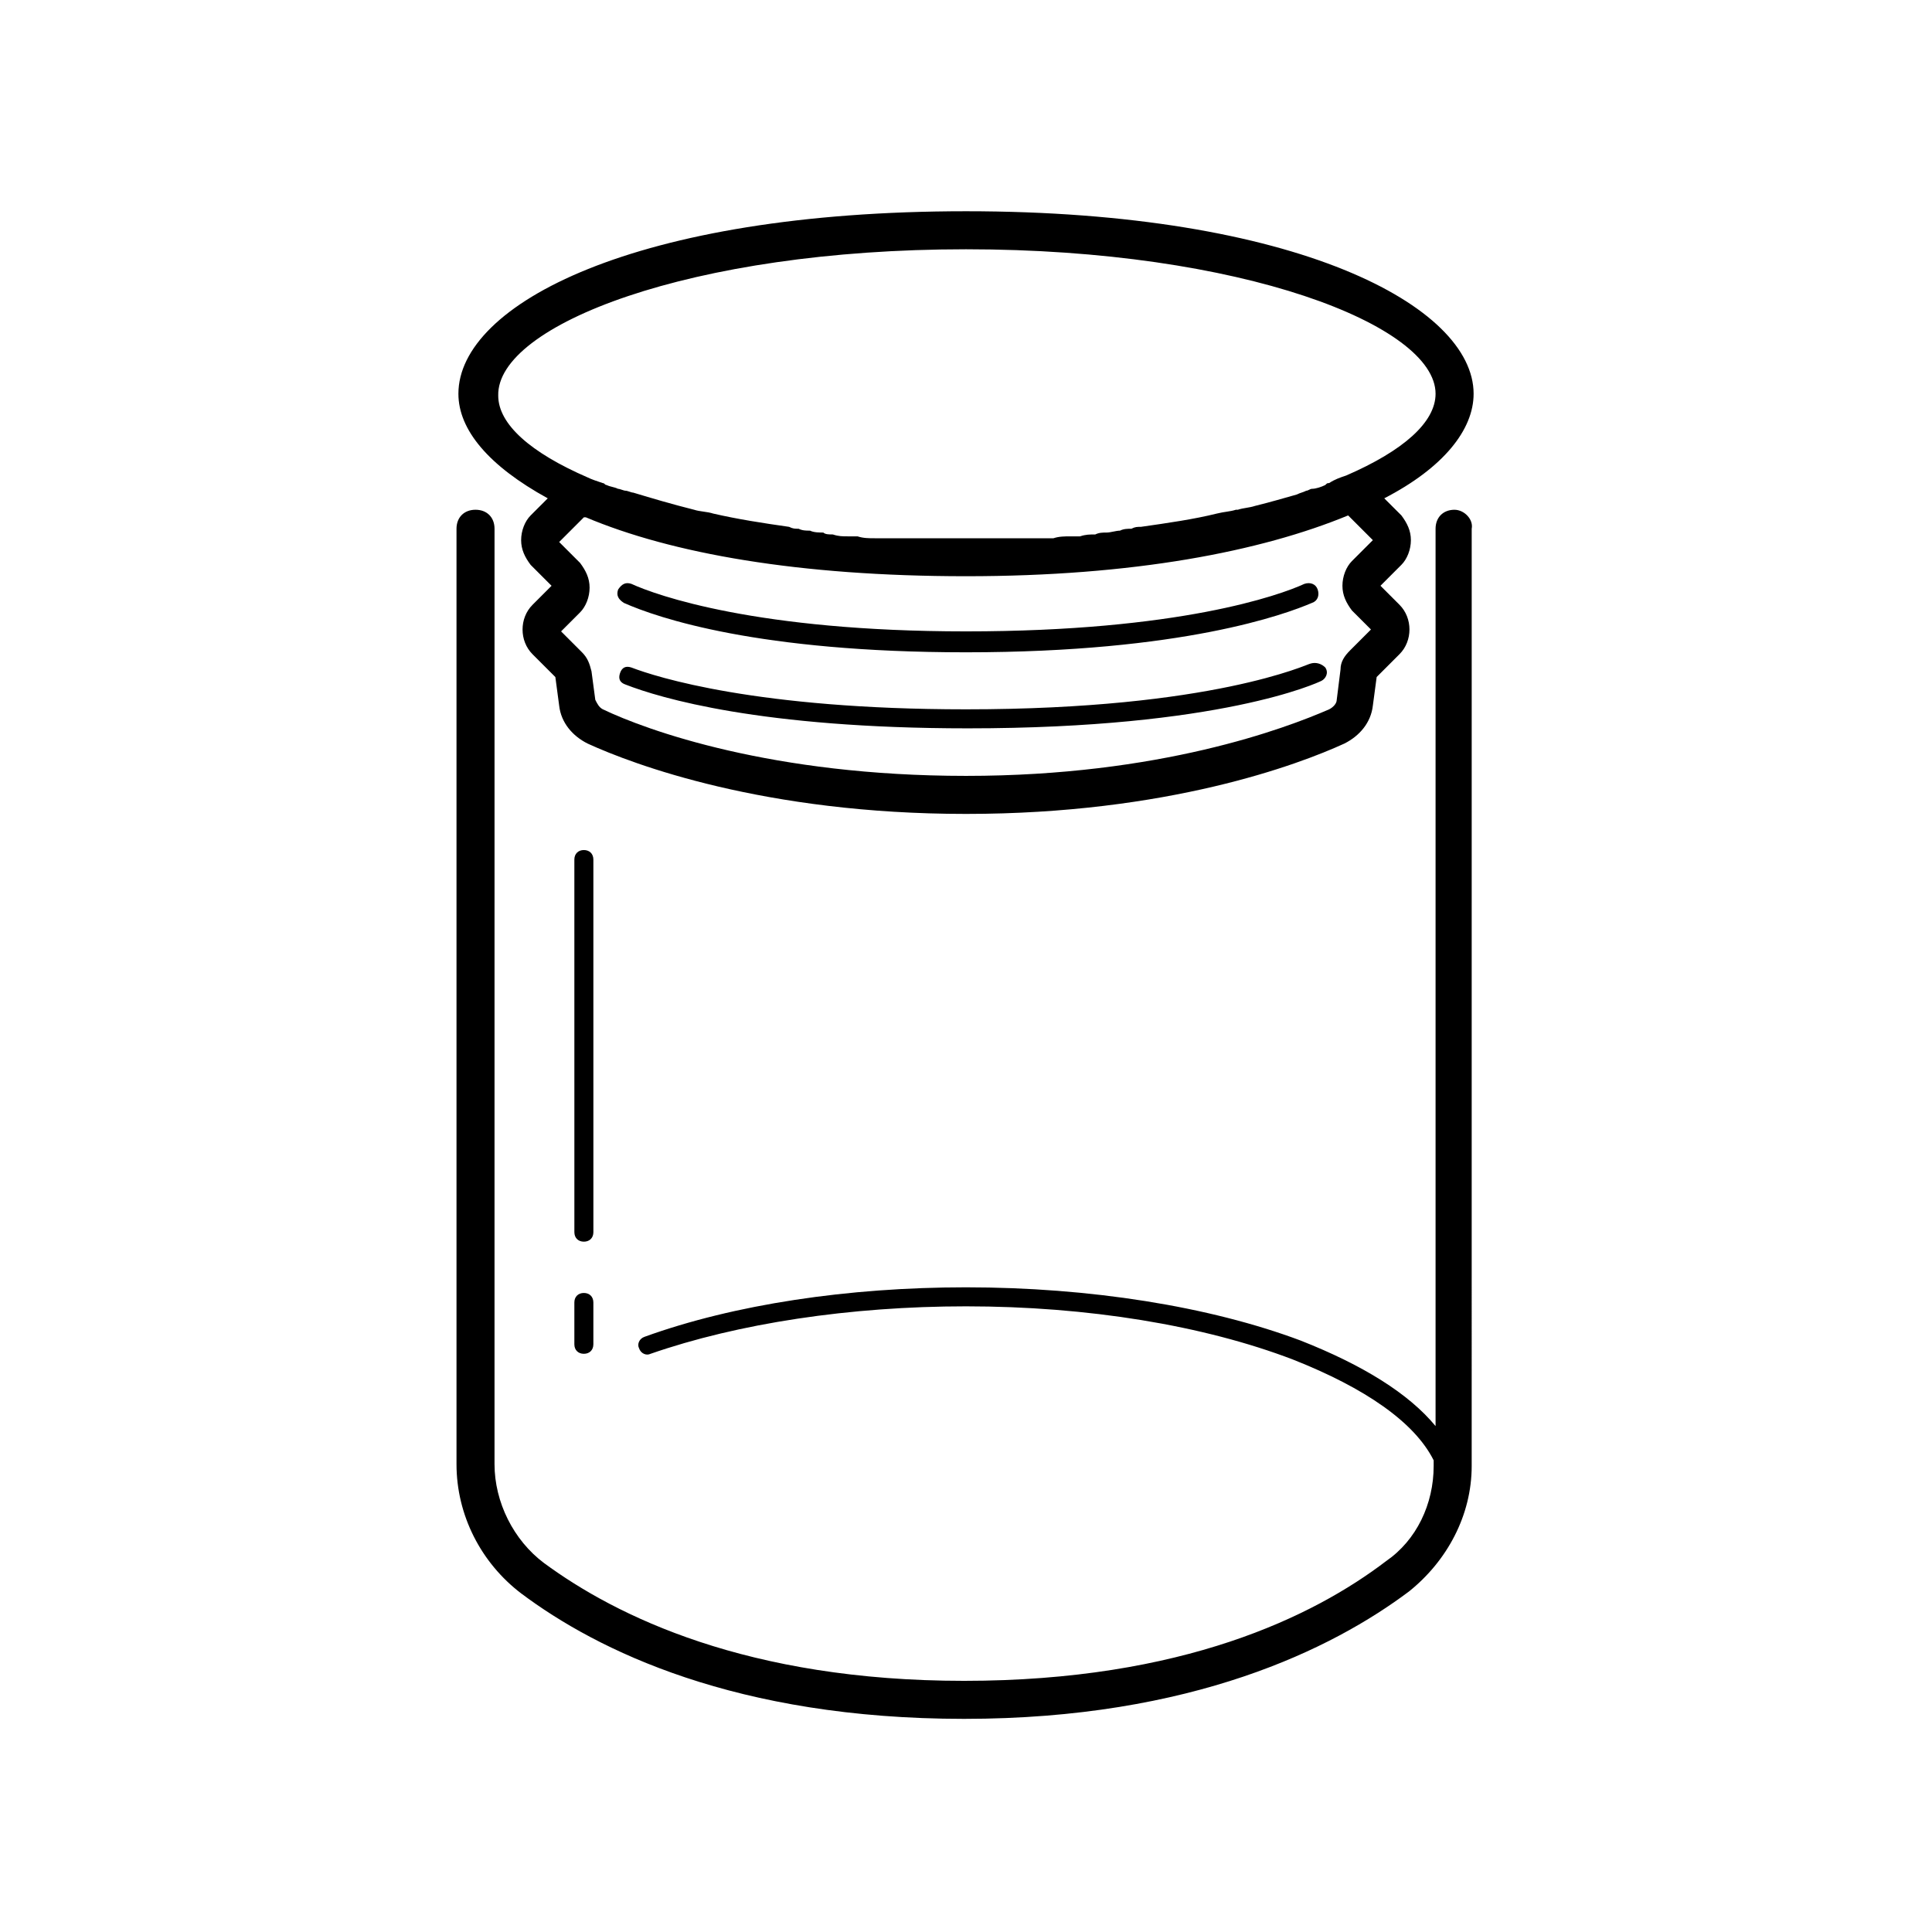
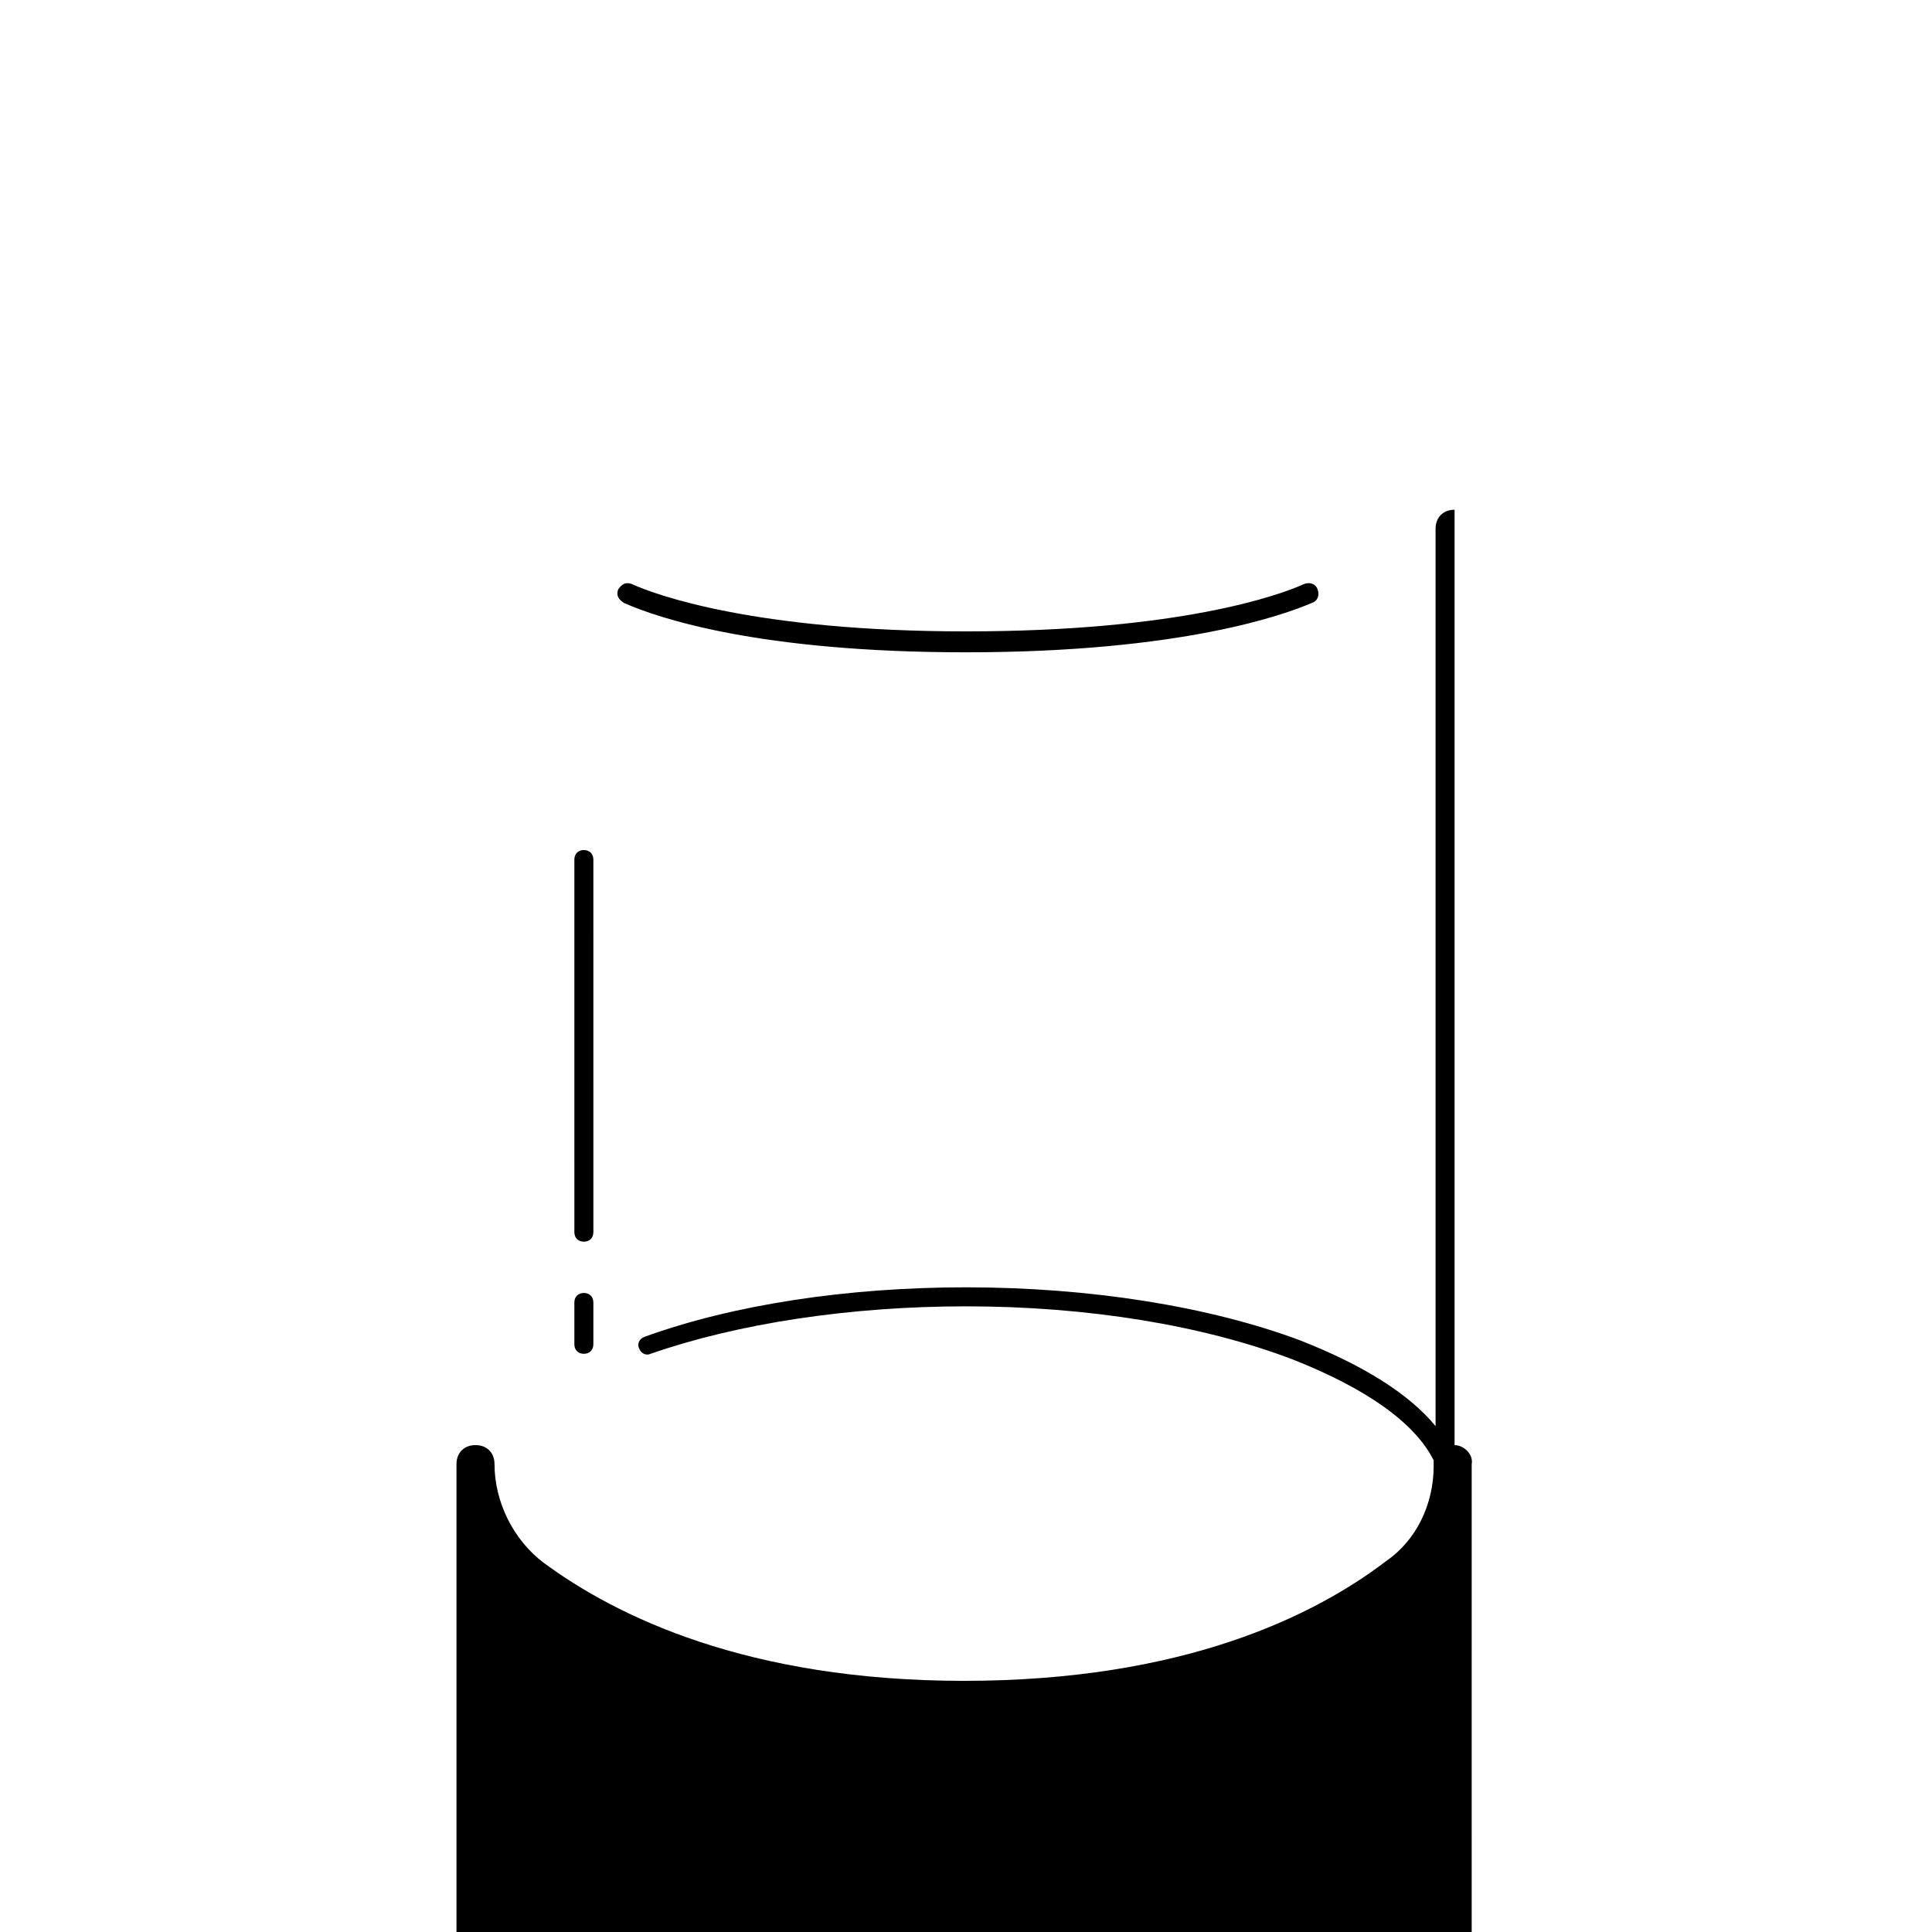
<svg xmlns="http://www.w3.org/2000/svg" fill="#000000" width="800px" height="800px" version="1.1" viewBox="144 144 512 512">
  <g>
-     <path d="m289.16 276.06-4.535 4.535c-1.512 1.512-2.519 4.031-2.519 6.551 0 2.519 1.008 4.535 2.519 6.551l5.543 5.543-5.039 5.039c-3.527 3.527-3.527 9.574 0 13.098l6.047 6.047 1.008 7.559c0.504 4.535 3.527 8.062 7.559 10.078 12.09 5.531 46.852 18.633 100.26 18.633 53.402 0 88.168-13.098 100.26-18.641 4.031-2.016 7.055-5.543 7.559-10.078l1.008-7.559 6.047-6.047c3.527-3.527 3.527-9.574 0-13.098l-5.039-5.039 5.543-5.543c1.512-1.512 2.519-4.031 2.519-6.551s-1.008-4.535-2.519-6.551l-4.539-4.527c15.617-8.062 23.68-18.137 23.68-27.711 0-23.176-46.855-48.367-134.52-48.367-87.664 0-134.52 24.688-134.52 48.367-0.004 9.574 8.059 19.145 23.676 27.711zm212.11 4.531 6.551 6.551-5.543 5.543c-1.512 1.512-2.519 4.031-2.519 6.551s1.008 4.535 2.519 6.551l5.039 5.039-5.543 5.543c-1.512 1.512-2.519 3.023-2.519 5.039l-1.008 8.055c0 1.008-1.008 2.016-2.016 2.519-11.59 5.039-44.84 17.633-96.227 17.633s-84.641-12.09-96.227-17.633c-1.008-0.504-1.512-1.512-2.016-2.519l-1.008-7.559c-0.504-2.016-1.008-3.527-2.519-5.039l-5.543-5.543 5.039-5.039c1.512-1.512 2.519-4.031 2.519-6.551s-1.008-4.535-2.519-6.551l-5.543-5.543 6.551-6.551h0.504c22.672 9.574 56.426 15.617 100.76 15.617 44.332 0.012 78.09-6.539 101.27-16.113-0.504 0 0 0 0 0zm-101.27-70.531c73.051 0 124.44 20.152 124.44 38.289 0 7.559-8.566 15.113-23.68 21.664-1.512 0.504-3.023 1.008-4.535 2.016-0.504 0-0.504 0-1.008 0.504-1.008 0.504-2.519 1.008-3.527 1.008-0.504 0-1.008 0.504-1.512 0.504-1.008 0.504-1.512 0.504-2.519 1.008-3.527 1.008-7.055 2.016-11.082 3.023-1.512 0.504-3.023 0.504-4.535 1.008h-0.504c-1.512 0.504-3.023 0.504-5.039 1.008-6.047 1.512-13.098 2.519-20.152 3.527-1.008 0-1.512 0-2.519 0.504-1.008 0-2.016 0-3.023 0.504-1.008 0-2.519 0.504-3.527 0.504-1.008 0-2.016 0-3.023 0.504-1.512 0-2.519 0-4.031 0.504h-2.519c-1.512 0-3.023 0-4.535 0.504h-2.519-5.039-2.016-5.039-2.016-7.055-7.055-2.016-5.039-2.016-5.039-2.519c-1.512 0-3.023 0-4.535-0.504h-2.519c-1.512 0-2.519 0-4.031-0.504-1.008 0-2.016 0-2.519-0.504-1.008 0-2.519 0-3.527-0.504-1.008 0-2.016 0-3.023-0.504-1.008 0-1.512 0-2.519-0.504-7.055-1.008-13.602-2.016-20.152-3.527-1.512-0.504-3.527-0.504-5.039-1.008-6.047-1.512-11.082-3.023-16.121-4.535-0.504 0-1.512-0.504-2.016-0.504s-1.512-0.504-2.016-0.504c-1.008-0.504-2.016-0.504-3.023-1.008-0.504 0-0.504-0.504-1.008-0.504-1.512-0.504-3.023-1.008-4.031-1.512-15.113-6.551-23.68-14.105-23.68-21.664-0.48-18.641 50.906-38.793 123.96-38.793z" />
-     <path d="m529.48 279.09c-3.023 0-5.039 2.016-5.039 5.039v237.8c-7.055-8.566-19.145-16.121-35.77-22.672-24.184-9.07-55.922-14.105-88.672-14.105-31.234 0-61.465 4.535-85.145 13.098-1.512 0.504-2.016 2.016-1.512 3.023 0.504 1.512 2.016 2.016 3.023 1.512 23.176-8.062 52.898-12.594 83.633-12.594 32.242 0 62.977 5.039 86.656 14.105 19.145 7.559 32.242 16.625 37.281 26.703v1.512c0 10.078-4.535 19.648-12.594 25.191-19.145 14.609-53.906 31.738-111.85 31.738-57.434 0-92.195-17.129-111.34-31.234-8.062-6.047-13.098-16.121-13.098-26.199l0.004-247.88c0-3.023-2.016-5.039-5.039-5.039s-5.039 2.016-5.039 5.039v247.88c0 13.602 6.551 26.199 17.129 34.258 20.152 15.113 56.93 33.25 117.39 33.25 60.457 0 97.738-18.641 117.89-33.754 10.078-8.062 16.625-20.152 16.625-33.25l0.004-248.38c0.504-2.519-2.016-5.035-4.535-5.035z" />
+     <path d="m529.48 279.09c-3.023 0-5.039 2.016-5.039 5.039v237.8c-7.055-8.566-19.145-16.121-35.77-22.672-24.184-9.07-55.922-14.105-88.672-14.105-31.234 0-61.465 4.535-85.145 13.098-1.512 0.504-2.016 2.016-1.512 3.023 0.504 1.512 2.016 2.016 3.023 1.512 23.176-8.062 52.898-12.594 83.633-12.594 32.242 0 62.977 5.039 86.656 14.105 19.145 7.559 32.242 16.625 37.281 26.703v1.512c0 10.078-4.535 19.648-12.594 25.191-19.145 14.609-53.906 31.738-111.85 31.738-57.434 0-92.195-17.129-111.34-31.234-8.062-6.047-13.098-16.121-13.098-26.199c0-3.023-2.016-5.039-5.039-5.039s-5.039 2.016-5.039 5.039v247.88c0 13.602 6.551 26.199 17.129 34.258 20.152 15.113 56.93 33.25 117.39 33.25 60.457 0 97.738-18.641 117.89-33.754 10.078-8.062 16.625-20.152 16.625-33.25l0.004-248.38c0.504-2.519-2.016-5.035-4.535-5.035z" />
    <path d="m311.33 298.73c-1.512-0.504-2.519 0-3.527 1.512-0.504 1.512 0 2.519 1.512 3.527 9.07 4.031 35.77 13.098 90.688 13.098 57.434 0 84.641-10.078 91.691-13.098 1.512-0.504 2.016-2.016 1.512-3.527-0.504-1.512-2.016-2.016-3.527-1.512-6.551 3.023-33.25 12.594-89.68 12.594-55.418 0-82.117-9.574-88.668-12.594z" />
-     <path d="m491.19 319.89c-0.504 0-25.695 12.09-91.191 12.09-55.418 0-82.121-8.566-88.672-11.082-1.512-0.504-2.519 0-3.023 1.512-0.504 1.512 0 2.519 1.512 3.023 9.07 3.527 35.77 11.586 90.688 11.586 67.008 0 92.699-12.09 93.707-12.594 1.008-0.504 2.016-2.016 1.008-3.527-1.004-1.008-2.516-1.512-4.027-1.008z" />
    <path d="m301.25 371.79c0-1.512-1.008-2.519-2.519-2.519s-2.519 1.008-2.519 2.519l0.004 98.746c0 1.512 1.008 2.519 2.519 2.519s2.519-1.008 2.519-2.519z" />
    <path d="m298.73 486.65c-1.512 0-2.519 1.008-2.519 2.519v11.082c0 1.512 1.008 2.519 2.519 2.519s2.519-1.008 2.519-2.519v-11.082c-0.004-1.512-1.008-2.519-2.519-2.519z" />
  </g>
</svg>